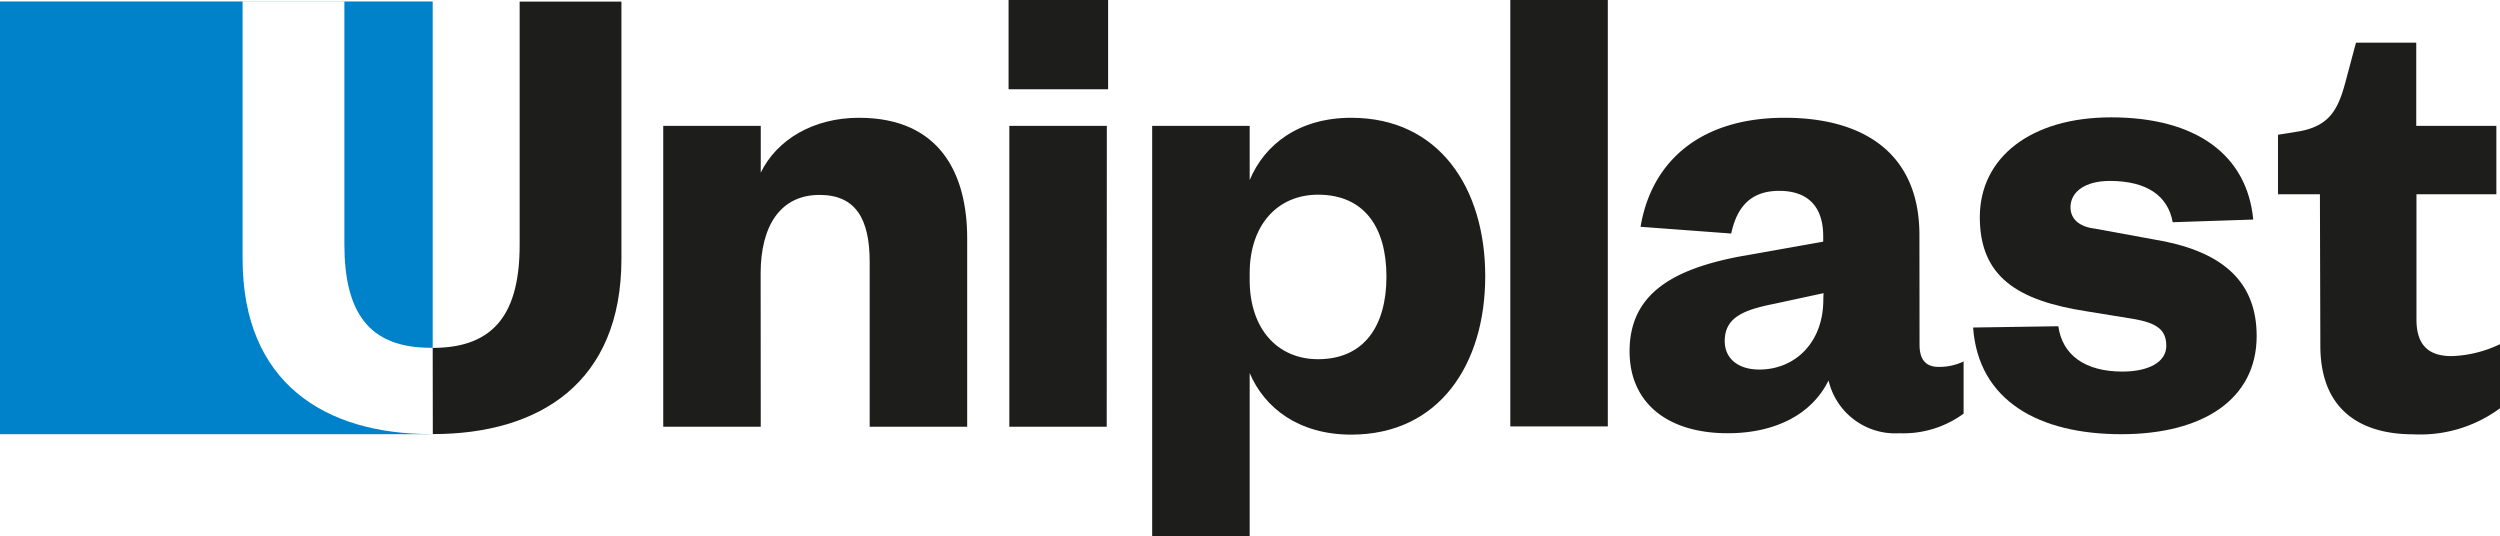
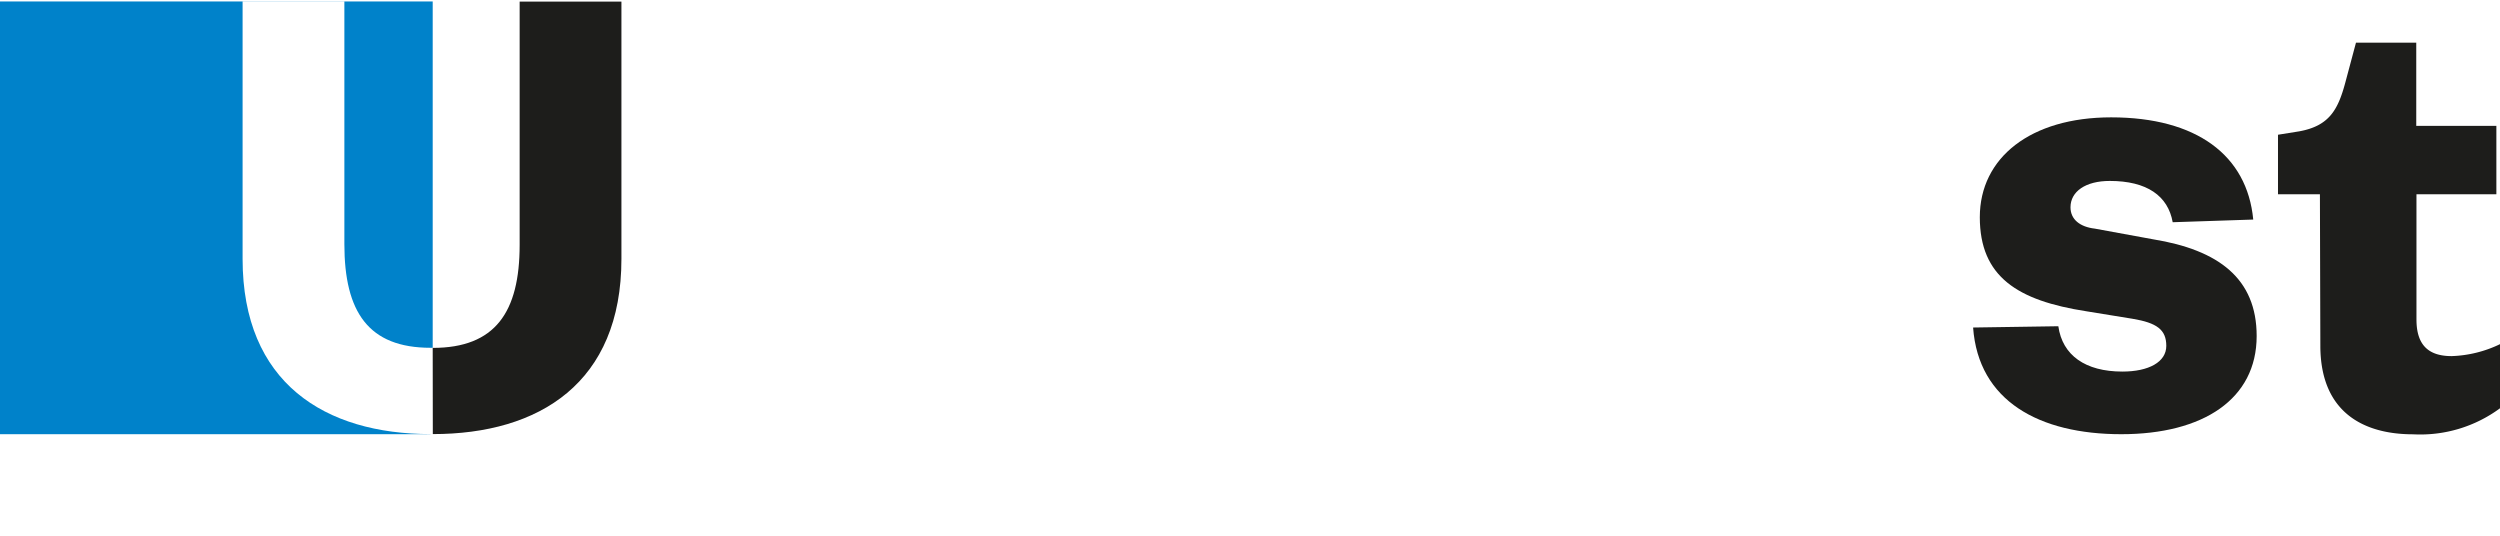
<svg xmlns="http://www.w3.org/2000/svg" id="Livello_1" viewBox="0 0 234.34 50.25">
  <title>logo</title>
-   <path d="M71.31,40H62.17V11.8h9.14v4.38c1.52-3.11,4.95-5.14,9.2-5.14,7.61,0,10.15,5.27,10.15,11.29V40H81.52V24.55c0-4.06-1.33-6.28-4.7-6.28-3.68,0-5.52,2.92-5.52,7.36Z" fill="#1d1d1b" />
-   <path d="M94.54,0h9.33V8.37H94.54Zm9.2,40H94.61V11.8h9.14Z" fill="#1d1d1b" />
-   <path d="M117.14,50.25H108V11.8h9.14v5.08c1.4-3.36,4.63-5.84,9.52-5.84,8.25,0,12.56,6.6,12.56,14.85s-4.31,14.85-12.56,14.85c-4.89,0-8.12-2.47-9.52-5.77Zm0-24c0,4.57,2.6,7.42,6.41,7.42,4.31,0,6.41-3.11,6.41-7.74s-2.09-7.68-6.41-7.68c-3.81,0-6.41,2.85-6.41,7.36Z" fill="#1d1d1b" />
-   <rect x="141.57" width="9.14" height="39.97" fill="#1d1d1b" />
-   <path d="M179.93,32.3c0,1.46.63,2.09,1.78,2.09a5.23,5.23,0,0,0,2.35-.51v4.89a9.52,9.52,0,0,1-6,1.84,6.42,6.42,0,0,1-6.66-4.95c-1.59,3.24-5.08,4.95-9.45,4.95-5.65,0-9.2-2.85-9.2-7.68,0-5.39,4.06-7.68,10.28-8.88l7.87-1.4v-.51c0-2.66-1.33-4.25-4.12-4.25s-4,1.65-4.5,4l-8.5-.63c1-6,5.46-10.22,13.51-10.22,7.36,0,12.63,3.3,12.63,11Zm-9-4.82-4.63,1c-2.86.57-4.63,1.27-4.63,3.49,0,1.65,1.27,2.67,3.24,2.67,3.36,0,6-2.54,6-6.54Z" fill="#1d1d1b" />
  <path d="M192.94,30.58c.38,2.73,2.54,4.25,6,4.25,2.47,0,4.12-.89,4.12-2.41s-.89-2.16-3.17-2.54l-4.31-.7c-6.47-1-10-3.24-10-8.82S190.34,11,197.89,11c8,0,12.75,3.55,13.32,9.58l-7.55.25c-.44-2.47-2.41-3.87-5.9-3.87-2.28,0-3.68,1-3.68,2.47,0,1.14.89,1.84,2.28,2l5.46,1c6.15,1,9.71,3.68,9.71,9.07,0,5.9-5,9.2-12.69,9.2s-13.39-3.11-13.89-10Z" fill="#1d1d1b" />
  <path d="M217.46,18.21h-3.93V12.63l2-.32c2.79-.51,3.62-2,4.31-4.57l1-3.74h5.65v7.8H234v6.41h-7.49V29.95c0,2.41,1.14,3.43,3.3,3.43a11.23,11.23,0,0,0,4.57-1.14v6a12.59,12.59,0,0,1-8.19,2.47c-4.57,0-8.69-2-8.69-8.31Z" fill="#1d1d1b" />
  <path d="M40.56,32.61c5.87,0,8.15-3.35,8.15-9.66V.15h9.54V24.27c0,11.62-7.7,16.42-17.68,16.42Z" fill="#1d1d1b" />
  <path d="M40.36,40.69c-9.91,0-17.62-4.8-17.62-16.42V.15h9.54V22.88c0,6.38,2.27,9.72,8.08,9.72h.2V.14H0V40.7H40.36" fill="#0082ca" />
</svg>